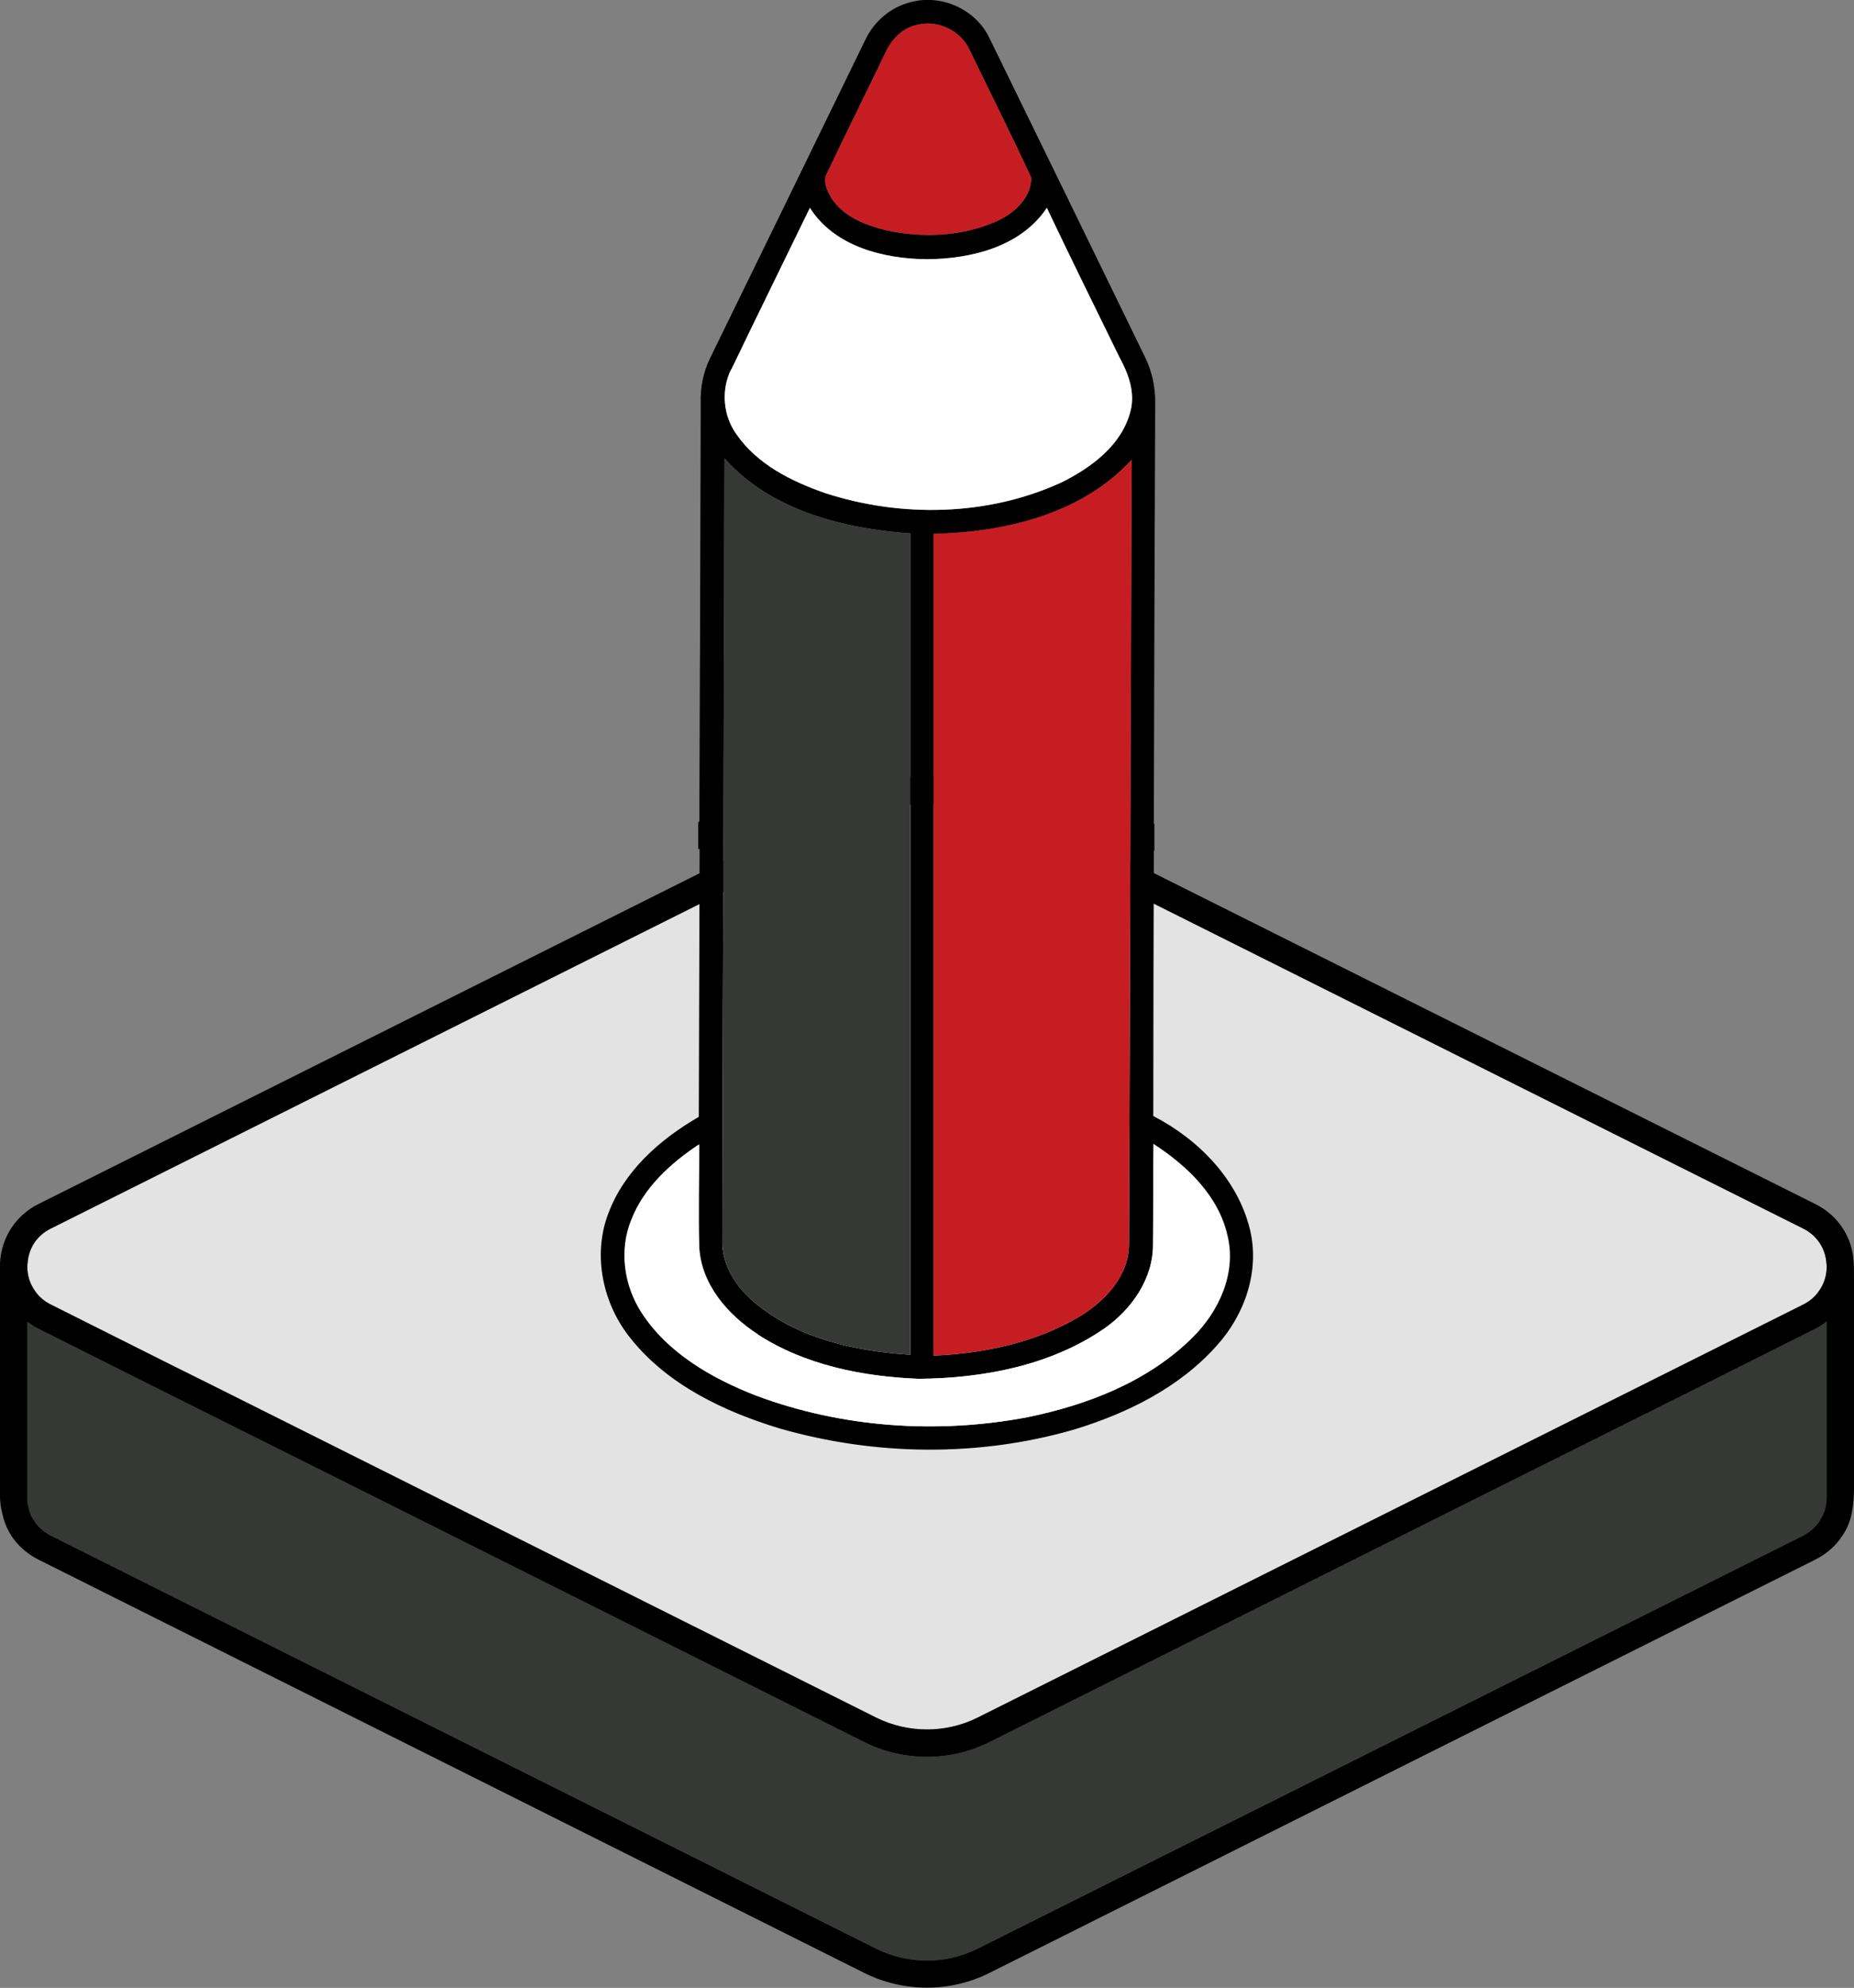
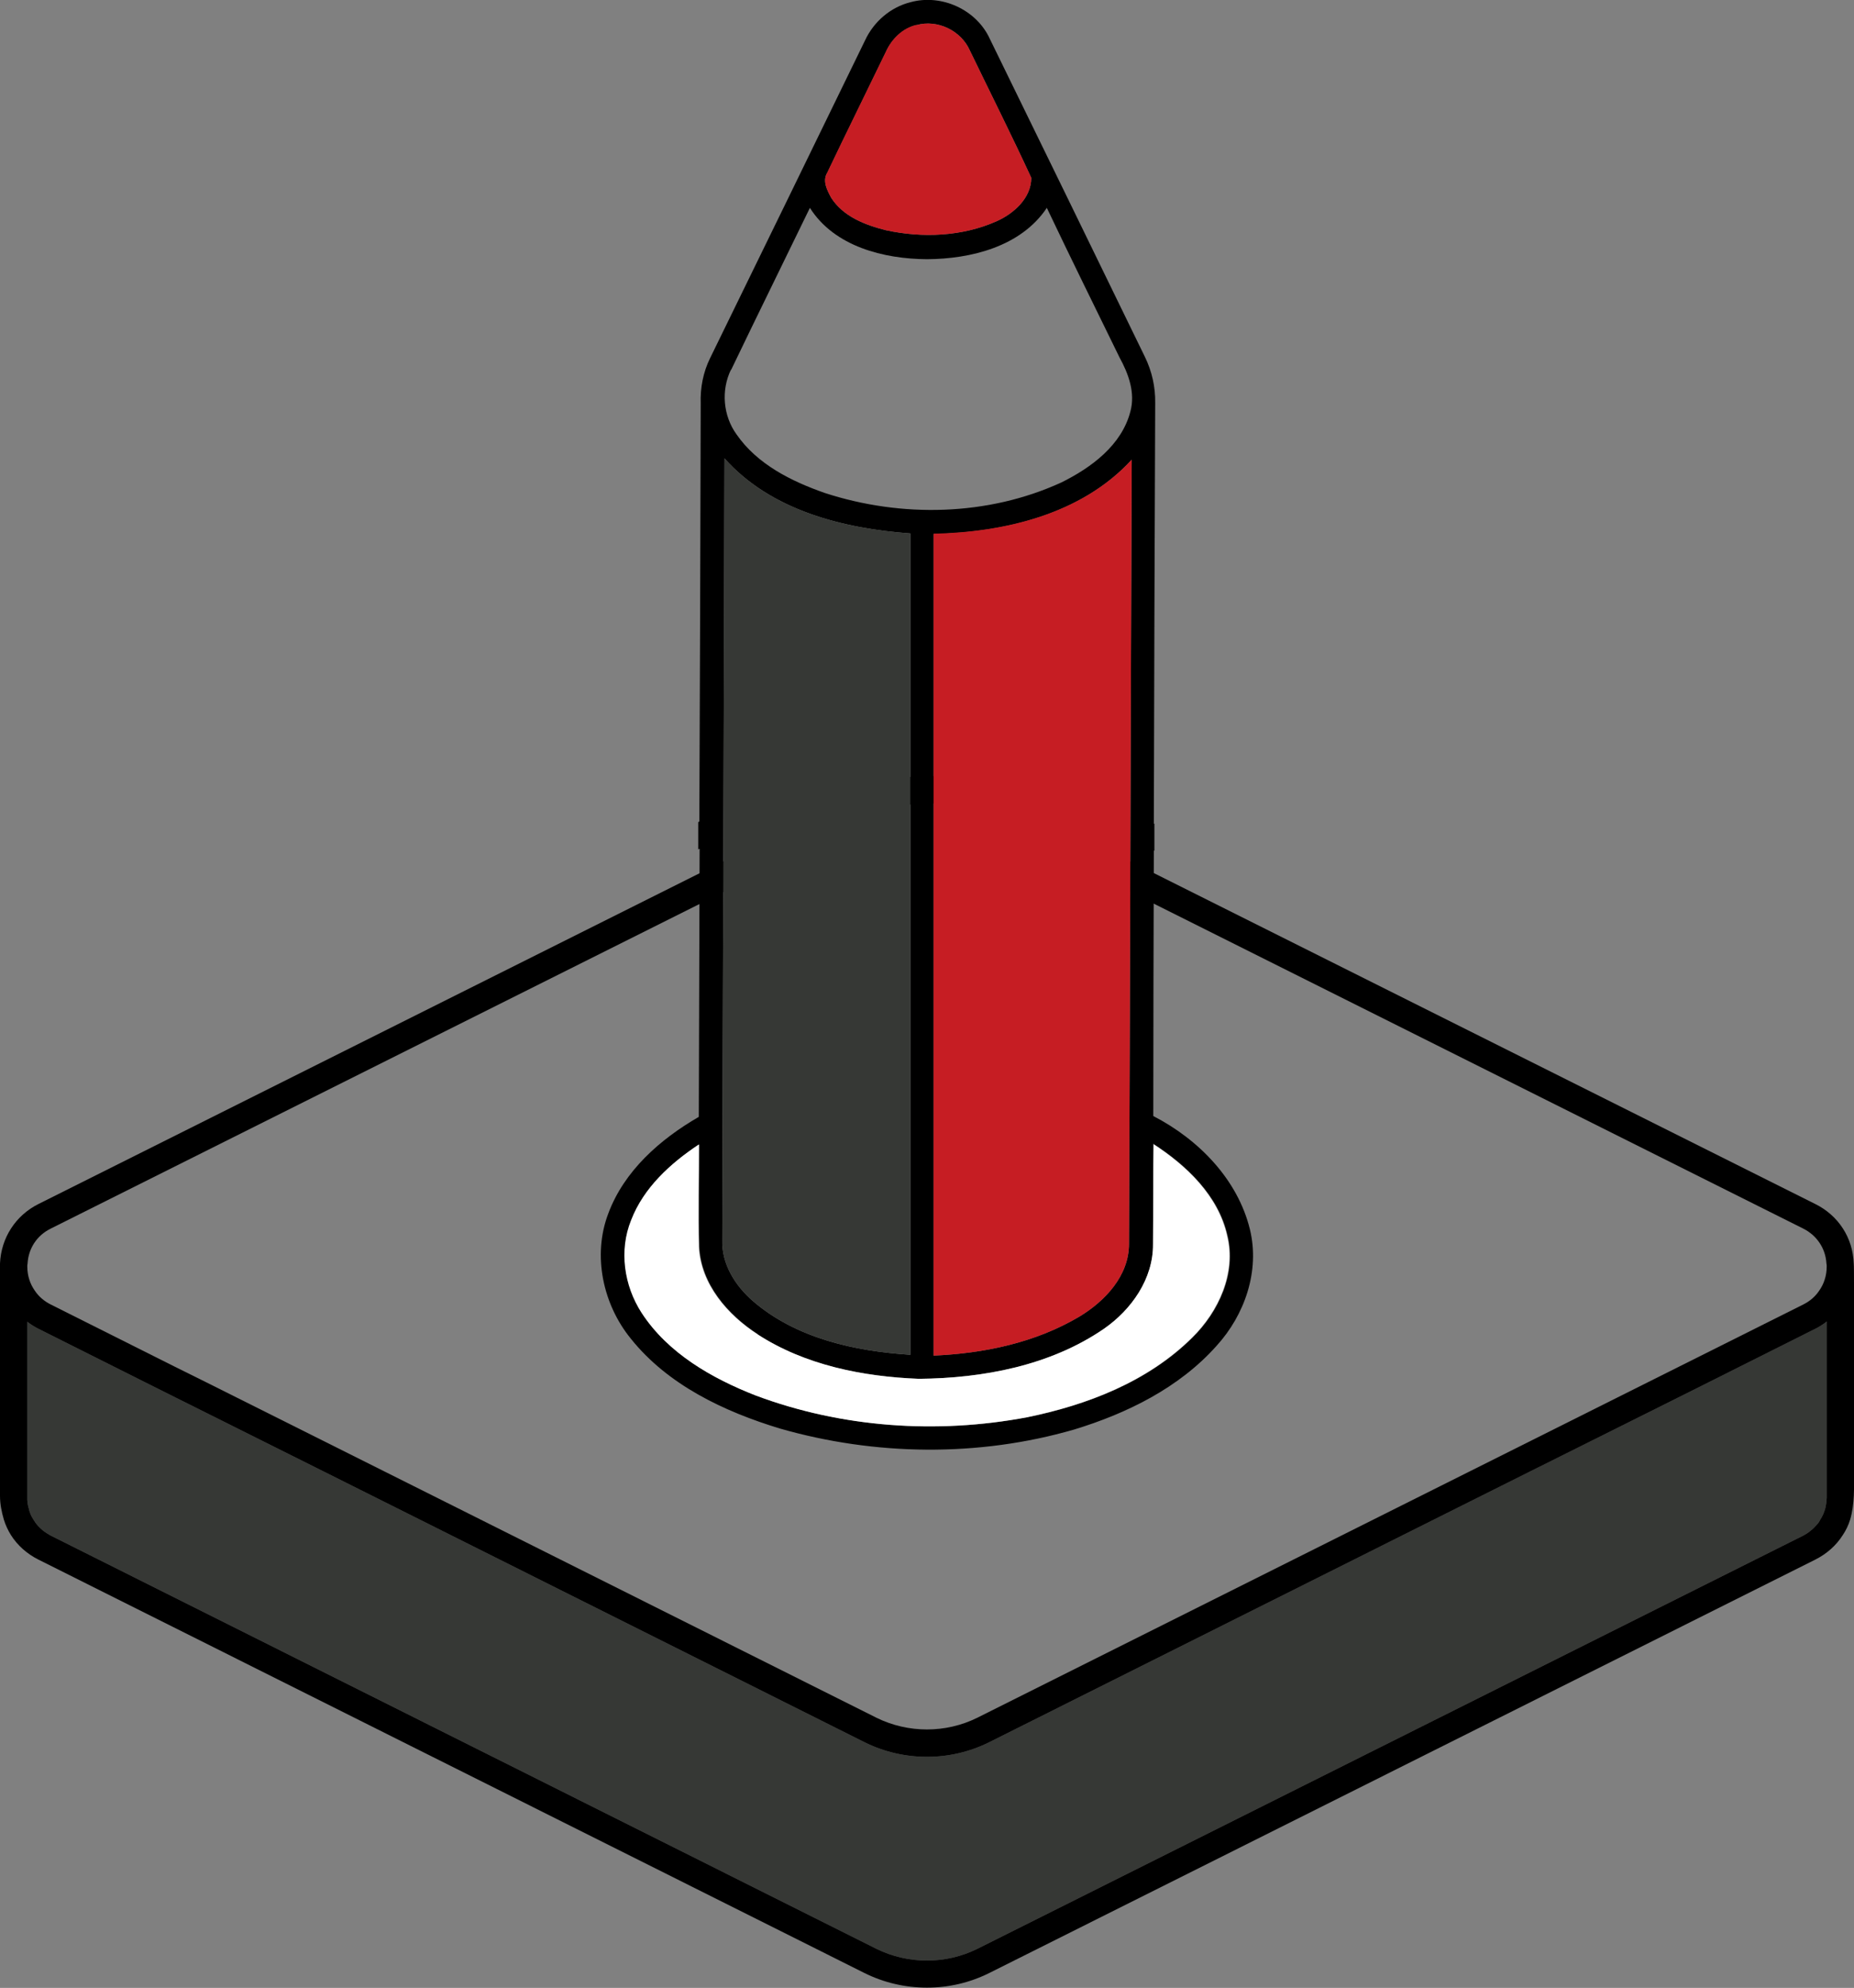
<svg xmlns="http://www.w3.org/2000/svg" id="Layer_2" data-name="Layer 2" viewBox="0 0 67.92 72.78">
  <rect x="0" y="0" width="67.92" height="72.78" fill="#808080" stroke="none" />
  <defs>
    <style>      .cls-1 {        fill: #000;      }      .cls-1, .cls-2, .cls-3, .cls-4, .cls-5 {        stroke-width: 0px;      }      .cls-2 {        fill: #e3e3e3;      }      .cls-3 {        fill: #c61d23;      }      .cls-4 {        fill: #363835;      }      .cls-5 {        fill: #fff;      }    </style>
  </defs>
  <g id="Layer_1-2" data-name="Layer 1">
    <g>
-       <path class="cls-2" d="M1.28,47.26c-.18-.25-.28-.56-.28-.89,0-.04,0-.07.01-.11.03-.55.34-1.03.85-1.28l30.28-15.14c.57-.29,1.19-.43,1.82-.43s1.25.14,1.82.43l30.28,15.14c.5.25.82.73.85,1.28.01.04.01.07.01.11,0,.33-.1.64-.28.89-.14.21-.34.38-.58.5l-4.56,2.28-7.76,3.88-2,1-15.94,7.97c-1.15.57-2.53.57-3.69,0l-15.93-7.97-2-1-6.64-3.32-1.13-.56-4.55-2.28c-.24-.12-.44-.29-.58-.5Z" />
      <path class="cls-4" d="M66.68,48.55c.08-.05.16-.1.24-.17v6.45s0,.06-.01.09c0,.1-.02.2-.04.29-.04.15-.1.3-.19.43-.03.07-.08.14-.14.2-.06.07-.13.14-.21.2-.08.07-.16.12-.25.17-.01,0-.01.01-.02.01l-30.26,15.13c-1.15.57-2.53.57-3.69,0L1.86,56.22s-.01-.01-.02-.01c-.09-.05-.18-.11-.26-.17-.03-.03-.06-.05-.09-.08-.11-.1-.19-.2-.26-.32-.09-.13-.15-.28-.18-.43-.03-.09-.04-.19-.05-.29v-6.53c.07.06.15.11.23.16.06.04.12.07.18.1l3.89,1.95,1.12.56,5.53,2.76,1.44.72.56.28,1.44.72,16.27,8.14c.72.36,1.51.54,2.3.54s1.57-.18,2.29-.54l16.27-8.14,1.44-.72.56-.28,1.44-.72,5.53-2.76,1.12-.56,3.89-1.95c.06-.03.12-.06.18-.1Z" />
      <path class="cls-1" d="M67.91,46.26c-.03-.94-.56-1.76-1.41-2.18l-30.28-15.14c-1.42-.71-3.11-.71-4.53,0L1.41,44.08C.57,44.5.04,45.32,0,46.26v8.15c0,.12,0,.24,0,.36,0,.29.06.59.14.86.06.2.15.39.26.57.24.38.59.69,1.01.9l30.25,15.13c.72.36,1.51.54,2.3.54s1.57-.18,2.29-.54l30.25-15.13c.42-.21.77-.52,1.01-.9.12-.18.21-.37.27-.57.17-.58.14-1.18.14-1.77v-6.89s0-.72-.01-.72ZM1.86,44.98l30.28-15.14c.57-.29,1.19-.43,1.82-.43s1.25.14,1.82.43l30.28,15.14c.5.25.82.73.85,1.28.01.04.01.07.01.11,0,.33-.1.64-.28.89-.14.21-.34.38-.58.5l-4.56,2.28-7.76,3.88-2,1-15.94,7.97c-1.15.57-2.53.57-3.69,0l-15.93-7.97-2-1-6.64-3.32-1.13-.56-4.55-2.28c-.24-.12-.44-.29-.58-.5-.18-.25-.28-.56-.28-.89,0-.04,0-.07.01-.11.03-.55.34-1.03.85-1.28ZM66.54,55.84c-.06.07-.13.14-.21.2-.08.07-.16.12-.25.17-.01,0-.01.01-.02.01l-30.26,15.13c-1.15.57-2.53.57-3.69,0L1.86,56.22s-.01-.01-.02-.01c-.09-.05-.18-.11-.26-.17-.03-.03-.06-.05-.09-.08-.11-.1-.19-.2-.26-.32-.09-.13-.15-.28-.18-.43-.03-.09-.04-.19-.05-.29v-6.53c.07.06.15.11.23.16.06.04.12.07.18.1l3.89,1.95,1.12.56,5.53,2.76,1.44.72.56.28,1.44.72,16.27,8.14c.72.36,1.51.54,2.3.54s1.57-.18,2.29-.54l16.27-8.14,1.44-.72.56-.28,1.44-.72,5.53-2.76,1.12-.56,3.89-1.95c.06-.03.12-.06.18-.1.08-.05.16-.1.24-.17v6.45s0,.06-.01.09c0,.1-.02.2-.04.29-.04.15-.1.3-.19.43-.03.07-.08.14-.14.2Z" />
    </g>
    <path class="cls-1" d="M25.63,31.08c-.01,3.27-.02,6.54-.03,9.81-1.42.82-2.74,1.98-3.32,3.55-.58,1.53-.19,3.32.83,4.57,1.36,1.7,3.42,2.67,5.46,3.29,3.49,1,7.27,1.05,10.77.04,1.94-.59,3.86-1.53,5.23-3.07,1.03-1.13,1.59-2.74,1.22-4.26-.45-1.84-1.89-3.3-3.54-4.15,0-3.24.01-6.48.02-9.72,0,0,.02,0,.02.01v-.99s-.01,0-.02-.01c.01-5.13.03-10.26.05-15.39.01-.59-.12-1.17-.38-1.7-1.89-3.88-3.78-7.76-5.68-11.64-.49-1.07-1.77-1.65-2.9-1.34-.73.18-1.35.71-1.67,1.4-1.89,3.88-3.78,7.76-5.68,11.64-.25.51-.36,1.08-.34,1.65-.01,5.1-.03,10.21-.05,15.31-.01,0-.03.01-.04.02v1s.02-.01.03-.02ZM30.29,6.36c.71-1.49,1.44-2.96,2.16-4.45.21-.47.61-.87,1.12-.99.77-.22,1.64.2,1.96.93.75,1.55,1.53,3.1,2.25,4.66,0,.74-.64,1.31-1.27,1.59-1.26.56-2.71.62-4.05.33-.76-.19-1.57-.5-2.01-1.19-.14-.26-.32-.59-.16-.89ZM26.78,13.55c.95-1.98,1.93-3.96,2.89-5.94.9,1.42,2.71,1.87,4.29,1.88,1.61-.01,3.44-.46,4.39-1.88.87,1.83,1.77,3.65,2.66,5.47.33.6.59,1.3.4,1.99-.32,1.23-1.43,2.05-2.52,2.59-2.7,1.24-5.87,1.3-8.67.39-1.23-.43-2.48-1.05-3.24-2.15-.49-.68-.57-1.61-.2-2.37ZM41.46,16.83c-.04,9.57-.06,19.14-.1,28.71,0,1.17-.88,2.1-1.83,2.67-1.61.95-3.48,1.34-5.33,1.42,0-10.03,0-20.05,0-30.08,2.61-.06,5.42-.72,7.25-2.71ZM26.54,16.78c1.7,1.91,4.35,2.57,6.81,2.75,0,10.02,0,20.05,0,30.07-2.03-.13-4.18-.6-5.76-1.96-.65-.56-1.16-1.36-1.13-2.25.02-9.54.06-19.08.08-28.62ZM27.75,48.85c1.74,1.13,3.86,1.55,5.91,1.63,2.35-.02,4.81-.48,6.78-1.83,1.01-.7,1.81-1.83,1.8-3.1.01-1.22,0-2.45.02-3.67,1.22.79,2.38,1.89,2.71,3.35.34,1.37-.31,2.79-1.29,3.75-1.63,1.61-3.84,2.46-6.05,2.91-3.3.62-6.78.38-9.93-.8-1.61-.63-3.22-1.55-4.18-3.03-.64-.99-.83-2.28-.38-3.39.46-1.19,1.44-2.08,2.48-2.77,0,1.25-.03,2.5,0,3.75.07,1.37,1.05,2.49,2.15,3.2Z" />
    <path class="cls-3" d="M33.57.92c.77-.22,1.64.2,1.96.93.75,1.55,1.53,3.1,2.25,4.66,0,.74-.64,1.31-1.27,1.59-1.26.56-2.71.62-4.05.33-.76-.19-1.57-.5-2.01-1.19-.14-.26-.32-.59-.16-.89.71-1.49,1.44-2.96,2.16-4.45.21-.47.61-.87,1.12-.99Z" />
    <path class="cls-4" d="M26.54,16.78c1.7,1.91,4.35,2.57,6.81,2.75,0,10.02,0,20.05,0,30.07-2.03-.13-4.18-.6-5.76-1.96-.65-.56-1.16-1.36-1.13-2.25.02-9.54.06-19.08.08-28.62Z" />
    <path class="cls-3" d="M34.21,19.54c2.61-.06,5.42-.72,7.25-2.71-.04,9.57-.06,19.14-.1,28.71,0,1.17-.88,2.1-1.83,2.67-1.61.95-3.48,1.34-5.33,1.42,0-10.03,0-20.05,0-30.08Z" />
-     <path class="cls-5" d="M26.78,13.55c.95-1.98,1.93-3.96,2.89-5.94.9,1.42,2.71,1.87,4.29,1.88,1.61-.01,3.44-.45,4.39-1.88.87,1.83,1.77,3.65,2.66,5.47.33.6.59,1.3.4,1.99-.32,1.23-1.43,2.05-2.52,2.59-2.7,1.24-5.87,1.3-8.67.39-1.23-.43-2.48-1.05-3.24-2.15-.49-.68-.57-1.61-.2-2.37Z" />
    <path class="cls-5" d="M42.24,41.88c1.22.79,2.38,1.89,2.71,3.35.34,1.37-.31,2.79-1.29,3.75-1.63,1.61-3.84,2.46-6.05,2.91-3.3.62-6.78.38-9.93-.8-1.61-.63-3.22-1.55-4.18-3.03-.64-.99-.83-2.28-.38-3.39.46-1.19,1.44-2.08,2.48-2.77,0,1.25-.03,2.5,0,3.75.07,1.37,1.05,2.49,2.15,3.2,1.74,1.13,3.86,1.55,5.91,1.63,2.35-.02,4.81-.48,6.78-1.83,1.01-.7,1.81-1.83,1.8-3.1.01-1.22,0-2.45.02-3.67Z" />
  </g>
</svg>